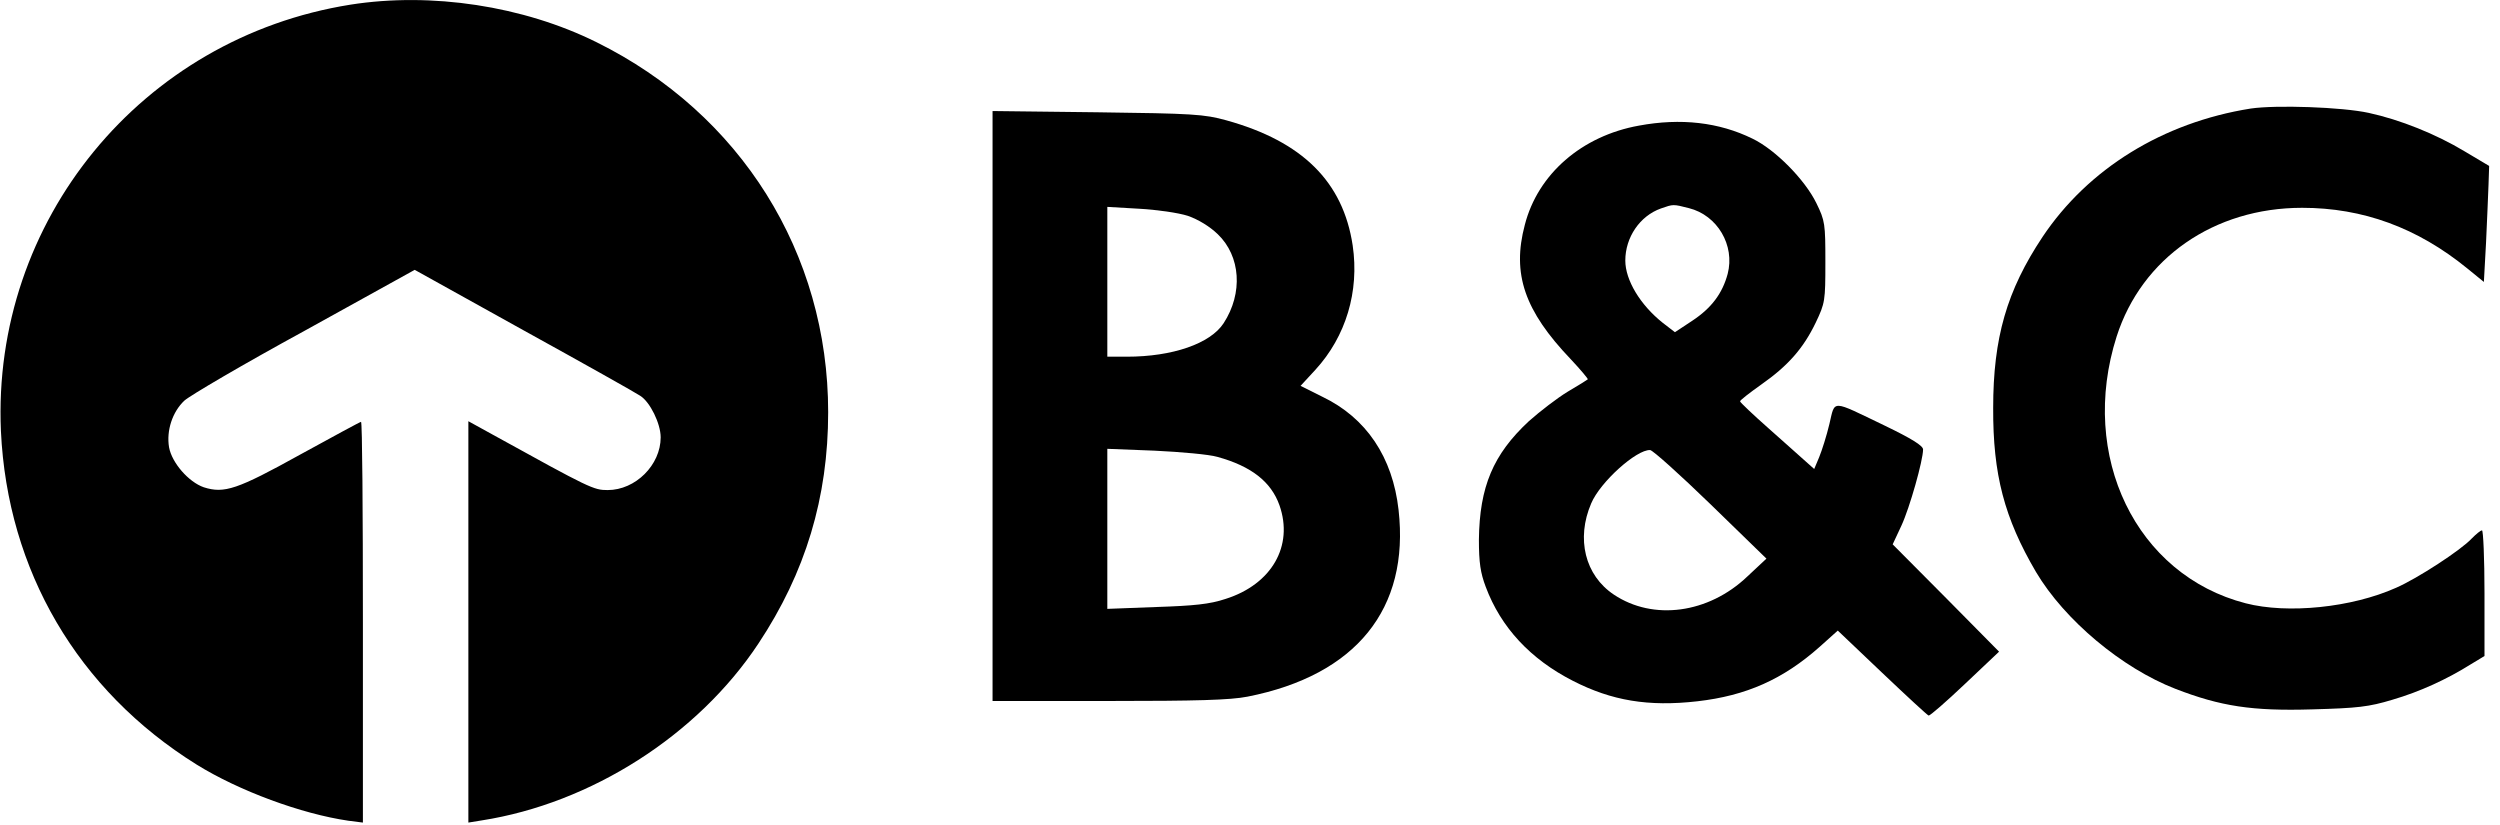
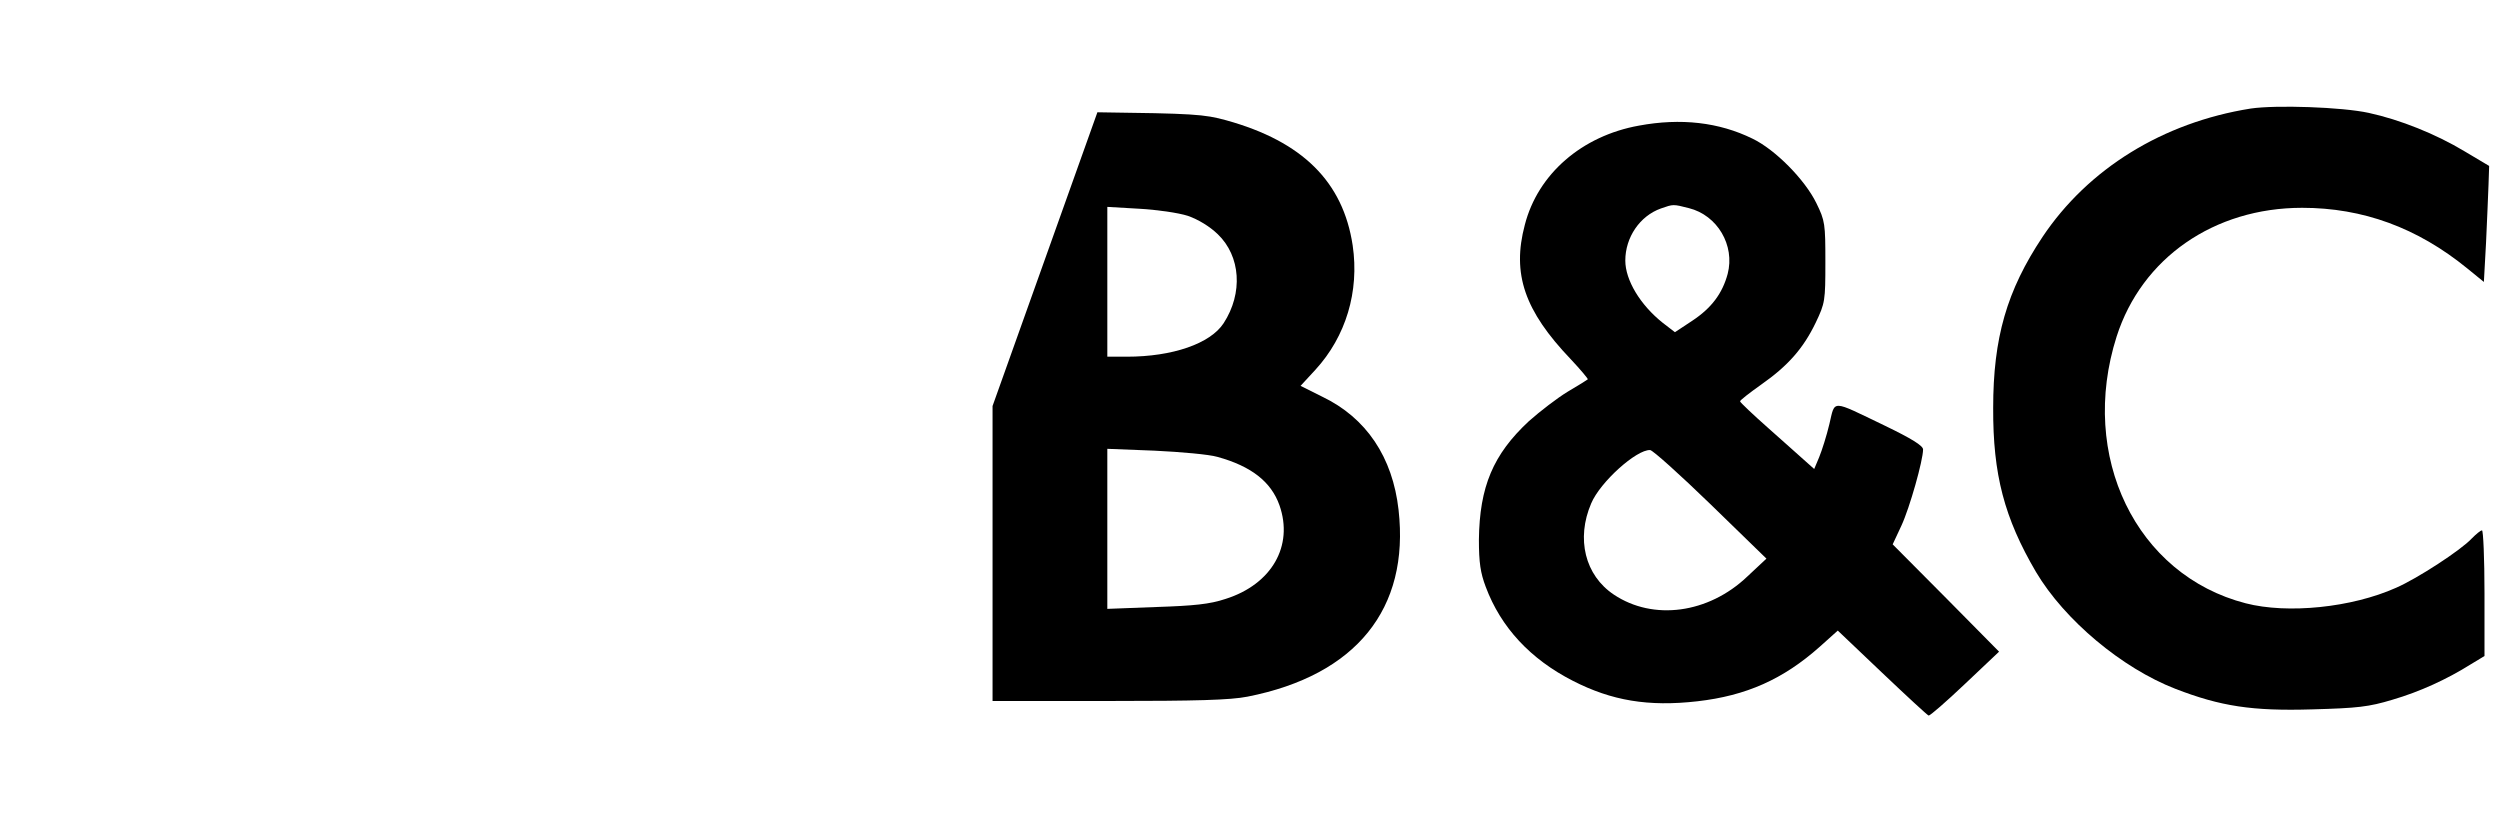
<svg xmlns="http://www.w3.org/2000/svg" version="1.0" width="806pt" height="266pt" viewBox="0 0 806 266" preserveAspectRatio="xMidYMid meet">
  <g transform="translate(0,266) scale(0.1,-0.1)" fill="#000000" stroke="none">
-     <path d="M1130 2645 c-674 -107 -1157 -697 -1127 -1375 21 -449 247 -836 631 -1075 137 -85 338 -159 489 -181 l47 -6 0 646 c0 355 -2 646 -6 646 -3 0 -91 -48 -197 -106 -202 -112 -244 -126 -310 -105 -49 17 -103 79 -112 129 -9 54 11 114 49 150 17 16 191 118 387 225 l356 197 351 -195 c194 -107 363 -202 376 -211 32 -20 66 -90 66 -134 0 -89 -81 -170 -171 -170 -45 0 -56 5 -371 179 l-78 43 0 -647 0 -647 43 7 c352 55 696 274 892 570 152 229 225 471 225 746 0 513 -282 963 -747 1193 -236 117 -532 162 -793 121z" />
    <path d="M7256 2310 c-283 -45 -524 -194 -671 -414 -115 -173 -159 -325 -159 -551 -1 -215 36 -355 138 -529 92 -155 277 -310 450 -377 145 -56 247 -72 441 -66 146 4 182 8 258 31 89 26 176 66 254 115 l43 26 0 203 c0 111 -4 202 -8 202 -5 0 -19 -12 -33 -26 -34 -37 -175 -129 -244 -159 -143 -64 -350 -85 -485 -50 -353 91 -539 474 -416 860 81 253 314 415 598 415 196 0 371 -64 532 -195 l54 -44 7 127 c3 70 7 154 8 187 l2 60 -79 47 c-93 56 -208 102 -309 124 -87 19 -299 26 -381 14z" />
-     <path d="M3200 1351 l0 -951 374 0 c284 0 392 3 448 14 350 69 523 283 487 602 -19 170 -104 297 -246 365 l-70 35 48 52 c98 107 142 252 120 401 -31 205 -162 335 -407 403 -72 20 -108 22 -416 26 l-338 4 0 -951z m630 613 c34 -12 70 -34 96 -59 74 -71 82 -190 19 -287 -43 -66 -165 -108 -312 -108 l-63 0 0 241 0 242 103 -6 c56 -3 126 -13 157 -23z m95 -777 c109 -30 173 -80 200 -156 46 -131 -25 -255 -174 -302 -51 -17 -102 -22 -223 -26 l-158 -6 0 258 0 258 153 -6 c83 -4 175 -12 202 -20z" />
+     <path d="M3200 1351 l0 -951 374 0 c284 0 392 3 448 14 350 69 523 283 487 602 -19 170 -104 297 -246 365 l-70 35 48 52 c98 107 142 252 120 401 -31 205 -162 335 -407 403 -72 20 -108 22 -416 26 z m630 613 c34 -12 70 -34 96 -59 74 -71 82 -190 19 -287 -43 -66 -165 -108 -312 -108 l-63 0 0 241 0 242 103 -6 c56 -3 126 -13 157 -23z m95 -777 c109 -30 173 -80 200 -156 46 -131 -25 -255 -174 -302 -51 -17 -102 -22 -223 -26 l-158 -6 0 258 0 258 153 -6 c83 -4 175 -12 202 -20z" />
    <path d="M5284 2255 c-184 -33 -326 -156 -368 -320 -42 -158 -1 -277 148 -433 32 -34 57 -64 55 -65 -2 -2 -31 -20 -65 -40 -33 -20 -89 -63 -125 -95 -115 -107 -159 -211 -161 -382 0 -74 5 -107 22 -152 49 -131 144 -233 281 -303 125 -64 243 -84 401 -66 158 18 277 71 395 176 l58 52 143 -136 c79 -75 146 -137 150 -138 4 -1 57 45 117 102 l110 104 -171 173 -172 173 28 60 c27 58 70 211 70 246 0 12 -37 35 -124 77 -175 84 -159 84 -178 5 -9 -38 -24 -85 -33 -107 l-16 -38 -27 24 c-15 14 -69 61 -119 106 -51 45 -93 85 -93 88 -1 3 30 27 68 54 87 61 136 117 176 200 30 63 31 70 31 195 0 123 -1 133 -29 190 -37 76 -133 173 -206 208 -108 53 -231 67 -366 42z m161 -266 c92 -23 149 -120 125 -212 -17 -63 -52 -110 -114 -151 l-56 -37 -39 30 c-73 58 -121 138 -121 201 0 75 47 144 115 168 40 14 39 14 90 1z m70 -955 l180 -175 -62 -58 c-125 -119 -303 -143 -430 -58 -93 62 -122 180 -73 294 29 69 146 174 190 172 8 0 96 -79 195 -175z" />
  </g>
</svg>